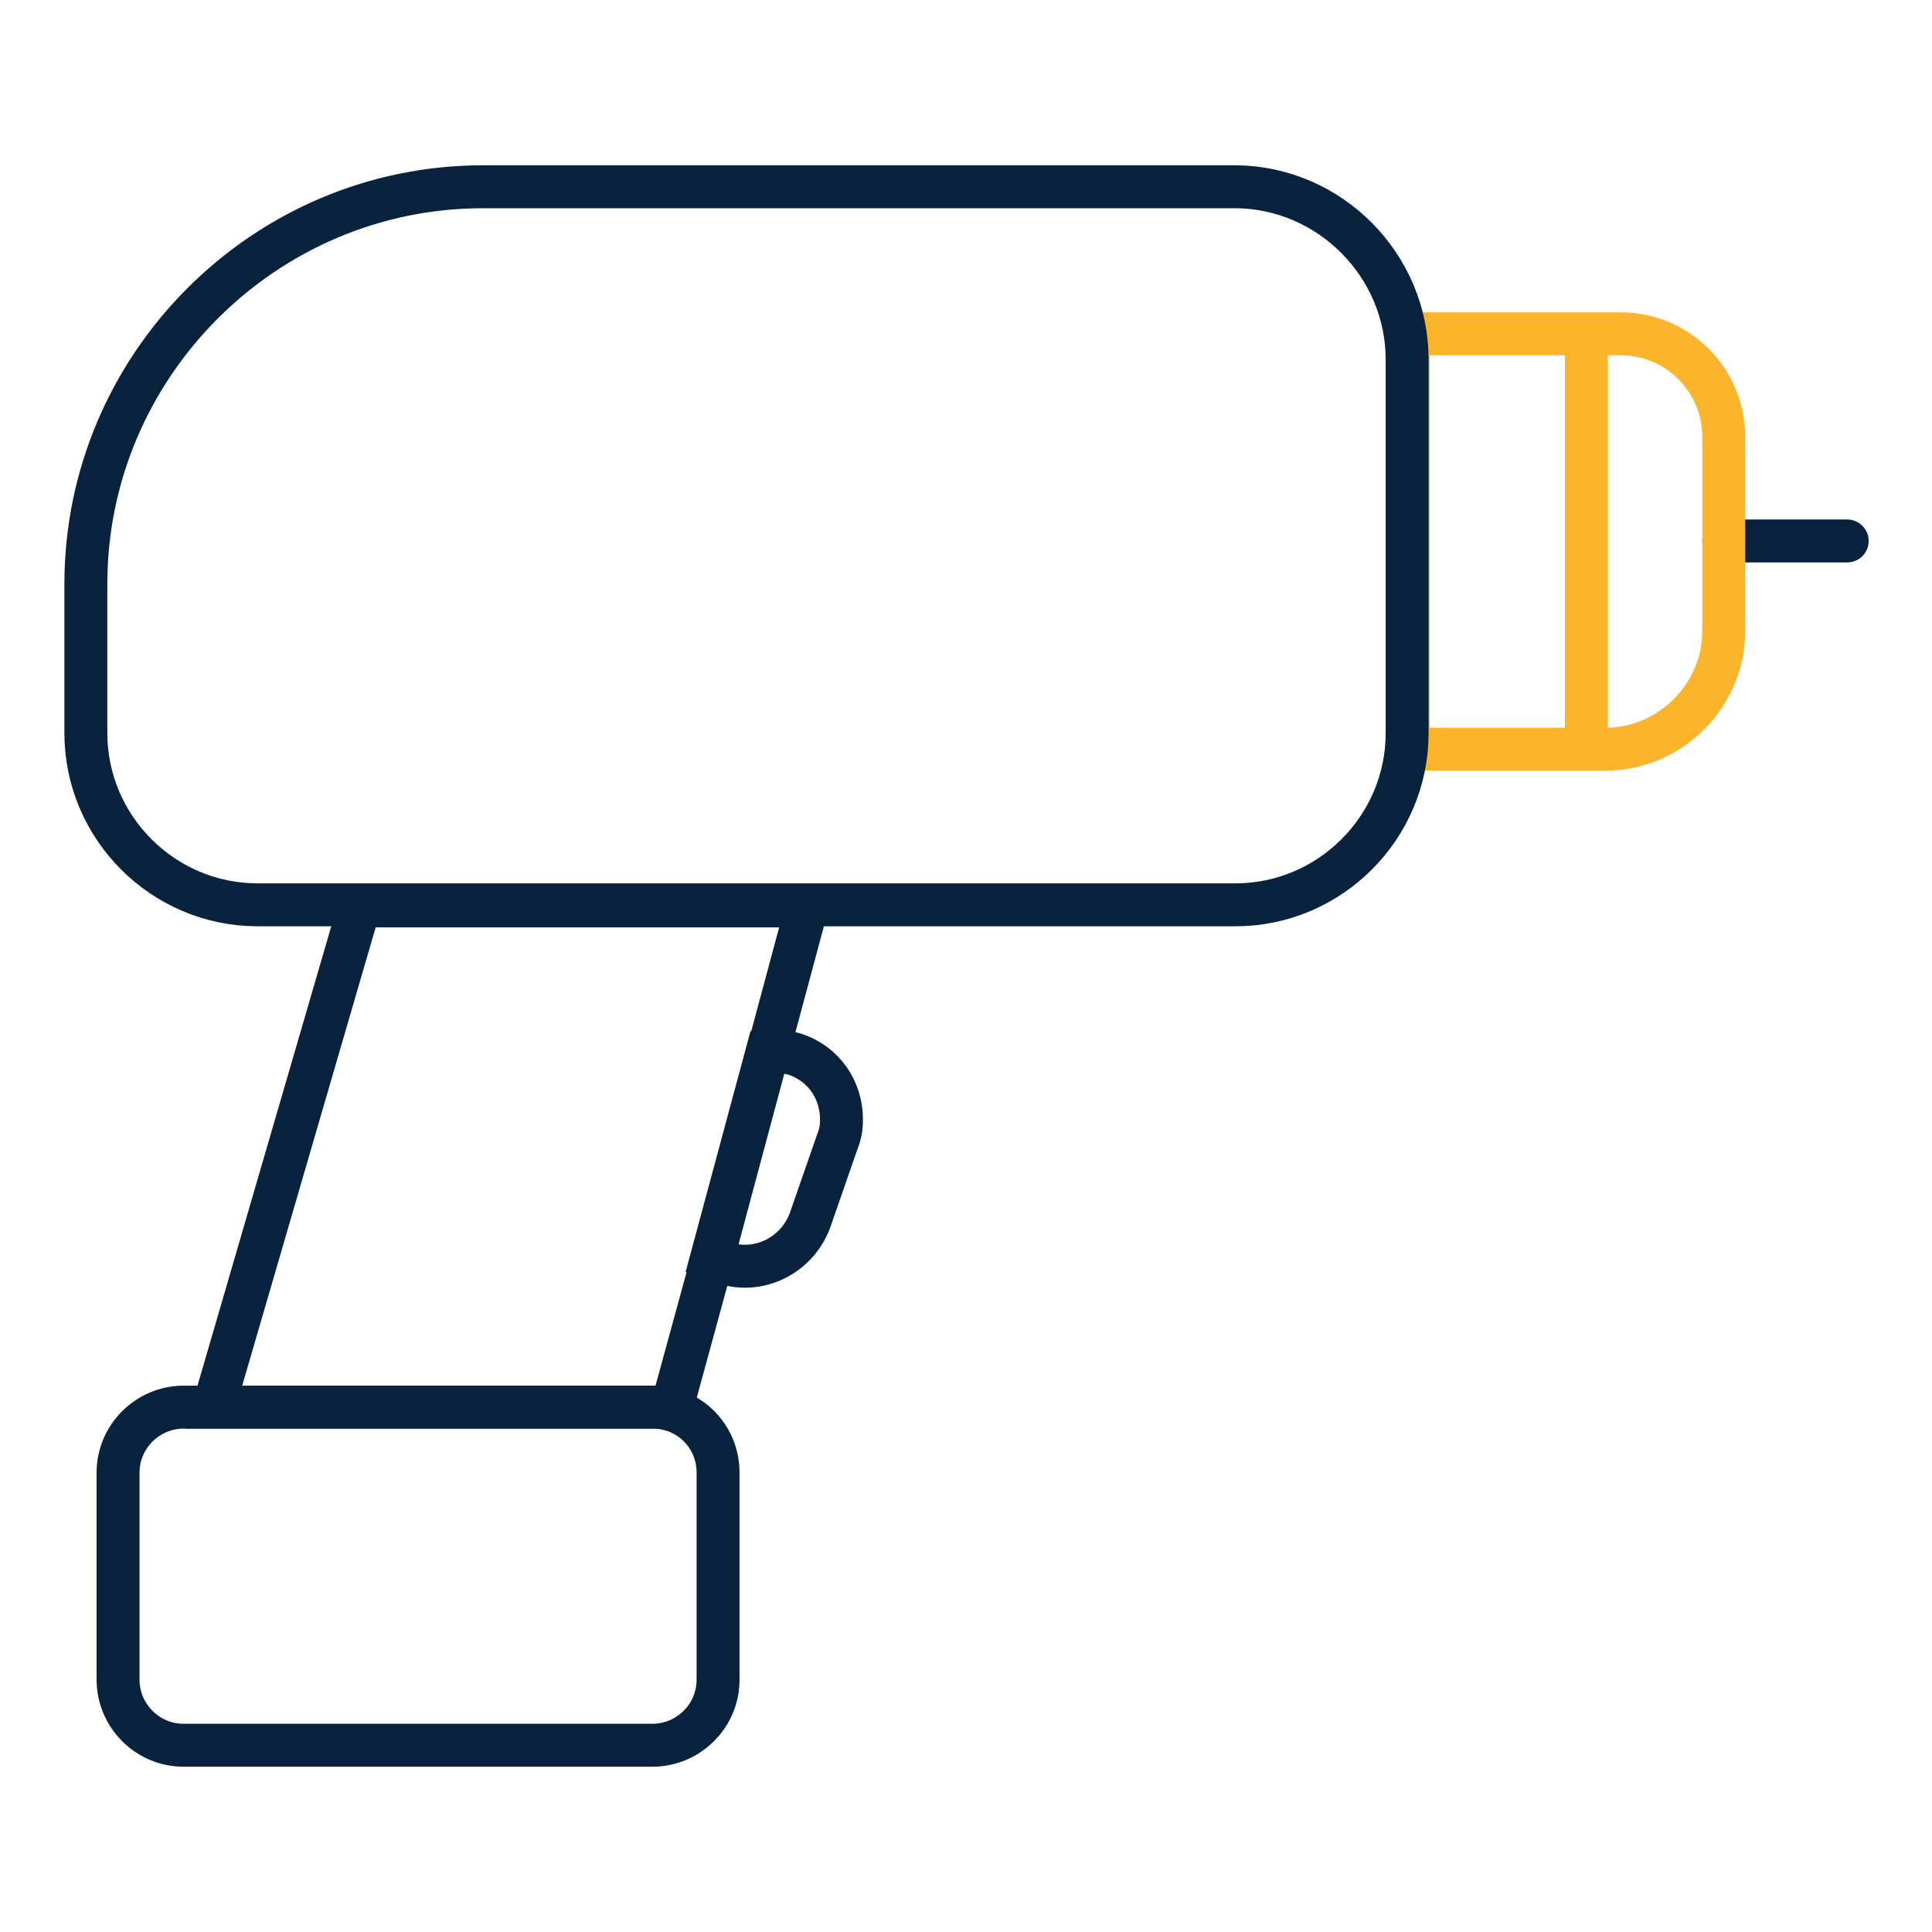
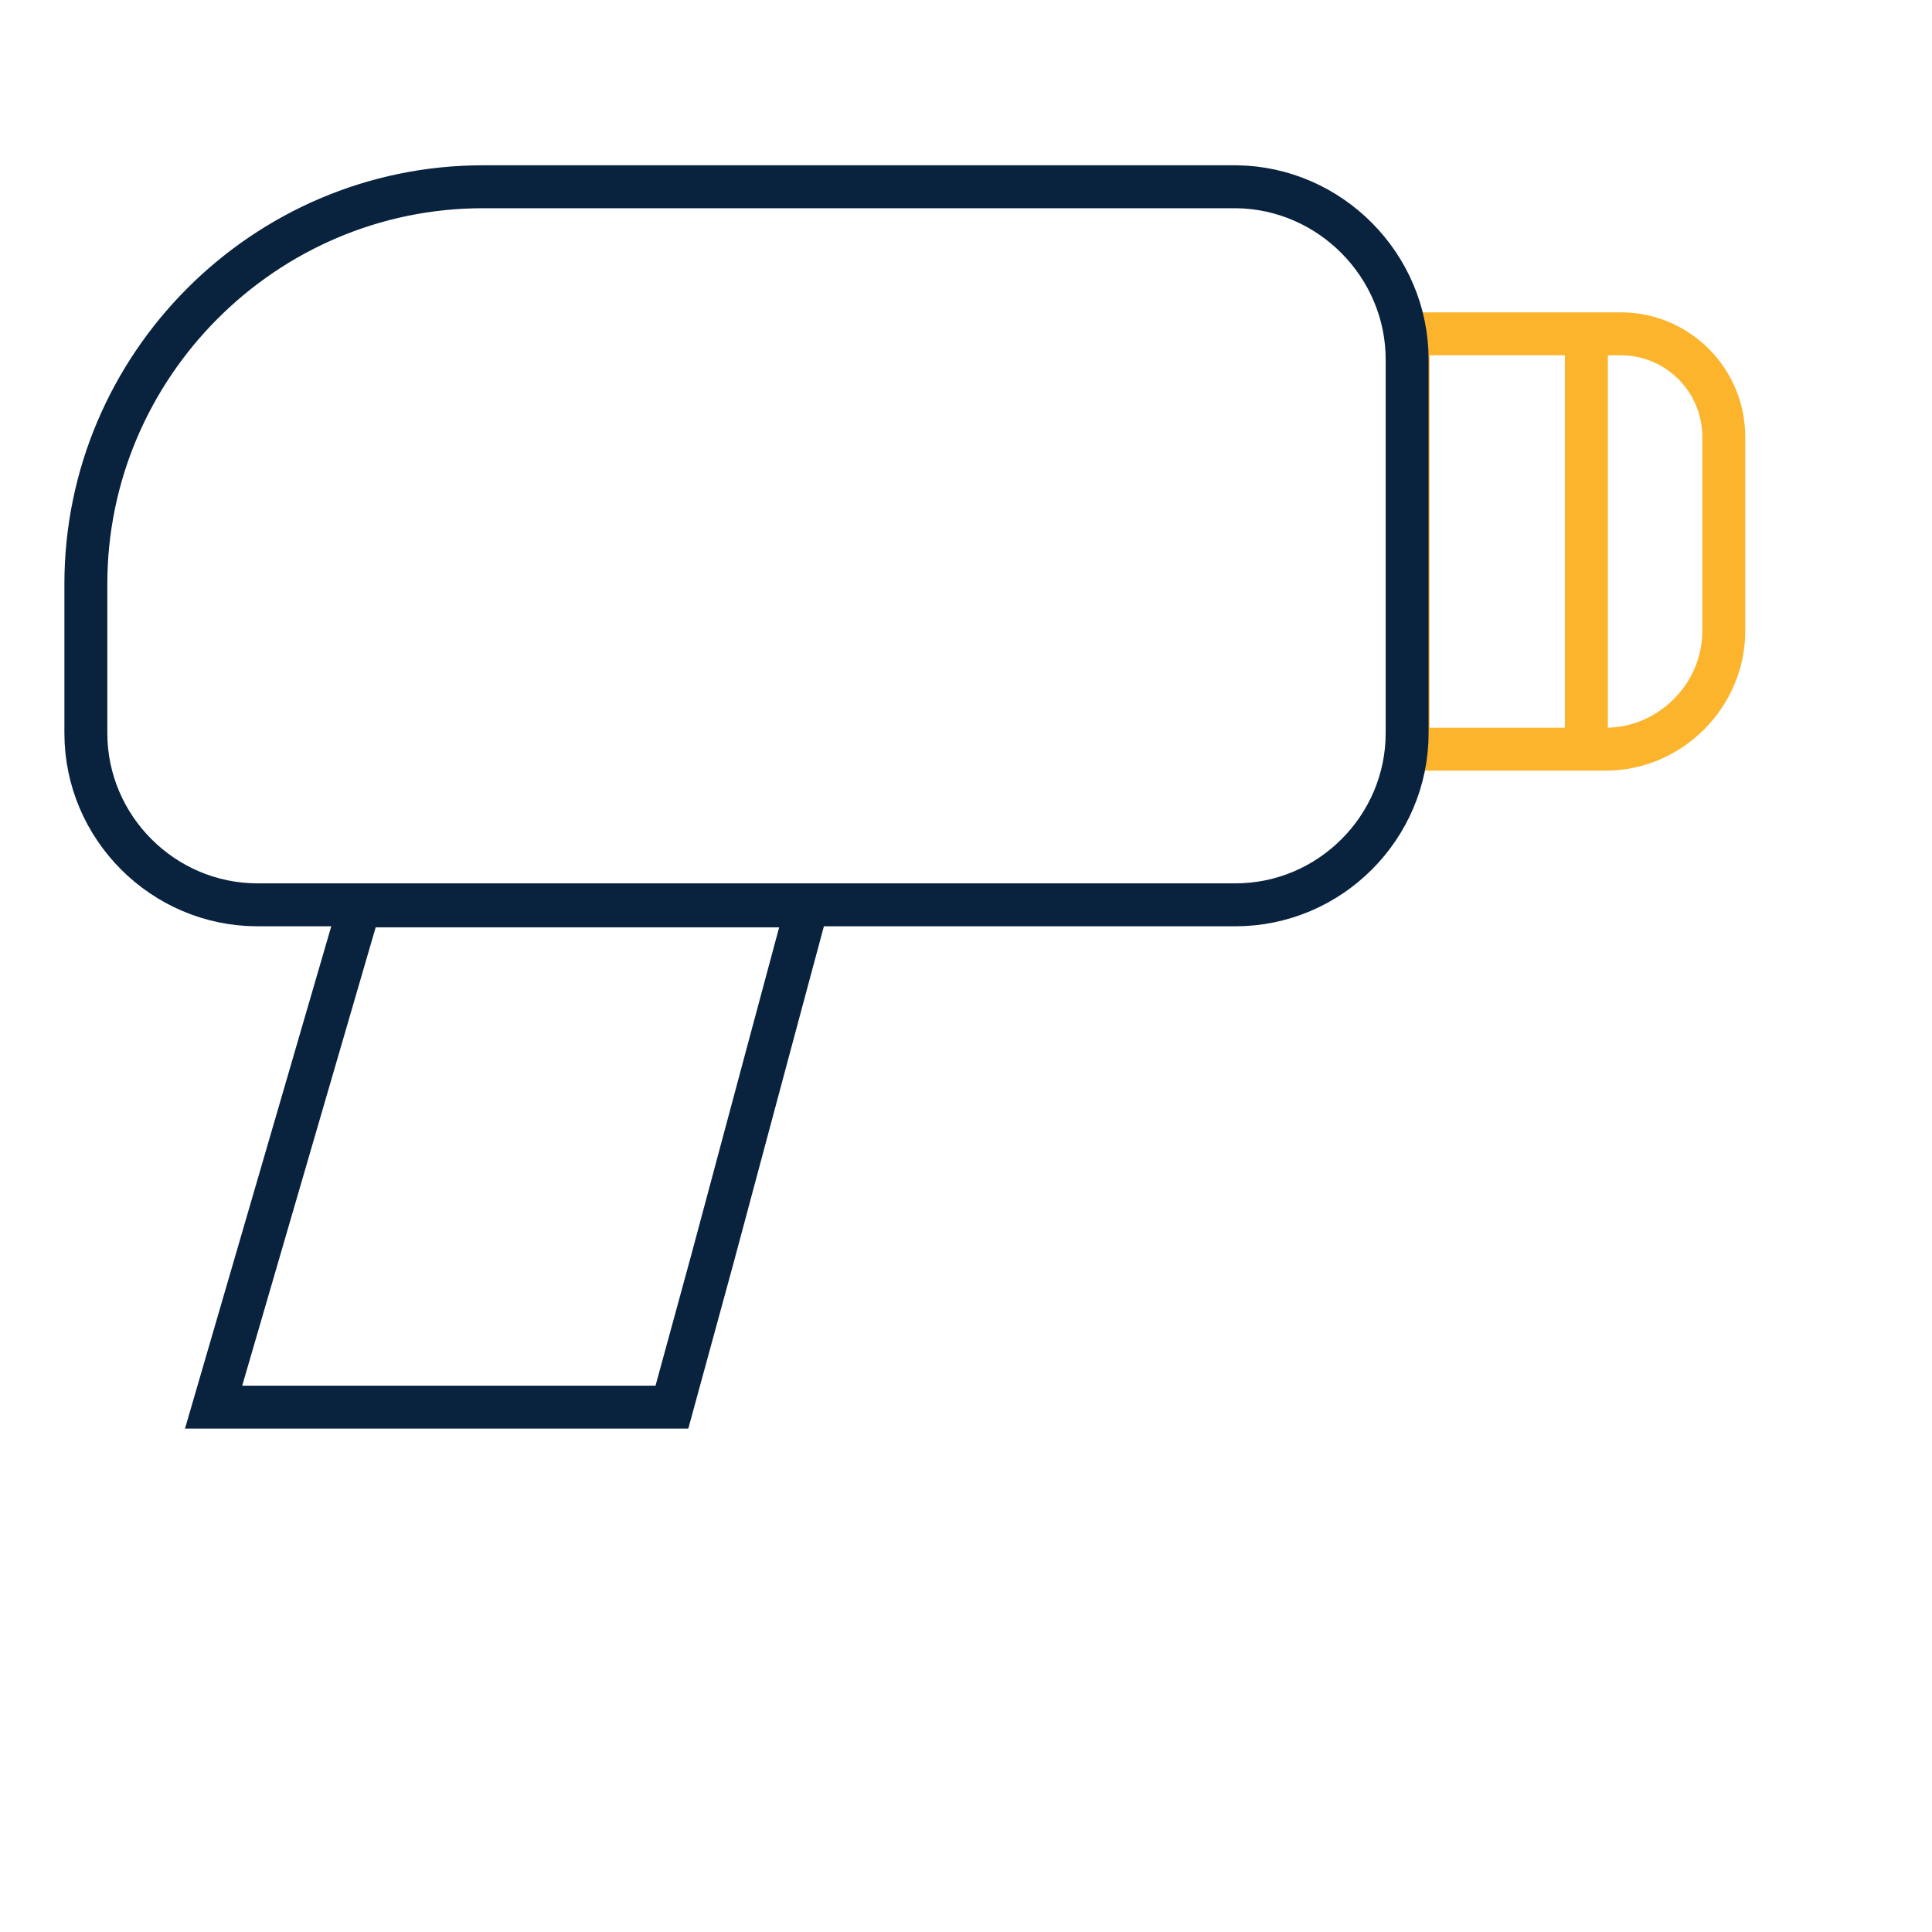
<svg xmlns="http://www.w3.org/2000/svg" version="1.1" id="Layer_1" x="0px" y="0px" viewBox="0 0 180 180" style="enable-background:new 0 0 180 180;" xml:space="preserve">
  <style type="text/css">
	.st0{fill:none;stroke:#FDB42D;stroke-width:4;stroke-linecap:round;stroke-linejoin:round;stroke-miterlimit:10;}
	.st1{fill:none;stroke:#09223E;stroke-width:4;stroke-linecap:round;stroke-miterlimit:10;}
	.st2{fill:none;stroke:#FDB42D;stroke-width:4;stroke-miterlimit:10;}
	.st3{fill:none;stroke:#FDB42D;stroke-width:4;stroke-linecap:round;stroke-miterlimit:10;}
</style>
-   <path class="st1" d="M78.4,104.3c0,0.7-0.1,1.4-0.4,2.1l-2.5,7.2c-1.2,3.4-4.9,5.2-8.2,4c-0.3-0.1-0.7-0.3-1-0.4l5.2-19.3  c0.8-0.1,1.7,0.1,2.5,0.3C76.8,99.1,78.4,101.6,78.4,104.3z" />
  <polygon class="st1" points="75.2,84.4 71.6,97.8 66.4,117.2 62.6,131.1 19.9,131.1 33.5,84.4 " />
-   <line class="st1" x1="172.1" y1="50.4" x2="160.6" y2="50.4" />
  <line class="st2" x1="147.8" y1="31.1" x2="147.8" y2="69.8" />
  <path class="st2" d="M149.6,69.8h-18.4V31.1H151c5.3,0,9.6,4.3,9.6,9.6v18.1C160.6,64.8,155.6,69.8,149.6,69.8z" />
  <path class="st1" d="M131.1,33.5v34.8c0,8.8-7.2,16-16,16H24c-8.8,0-16-7.2-16-16V54.4c0-20.3,16.6-37,37-37h70.2  C123.9,17.5,131.1,24.7,131.1,33.5z" />
-   <path class="st1" d="M66.9,137.2v19.3c0,3.4-2.8,6.1-6.1,6.1H17.1c-3.4,0-6.1-2.8-6.1-6.1v-19.3c0-3.4,2.8-6.1,6.1-6.1h43.7  C64.2,131.1,66.9,133.8,66.9,137.2z" />
</svg>